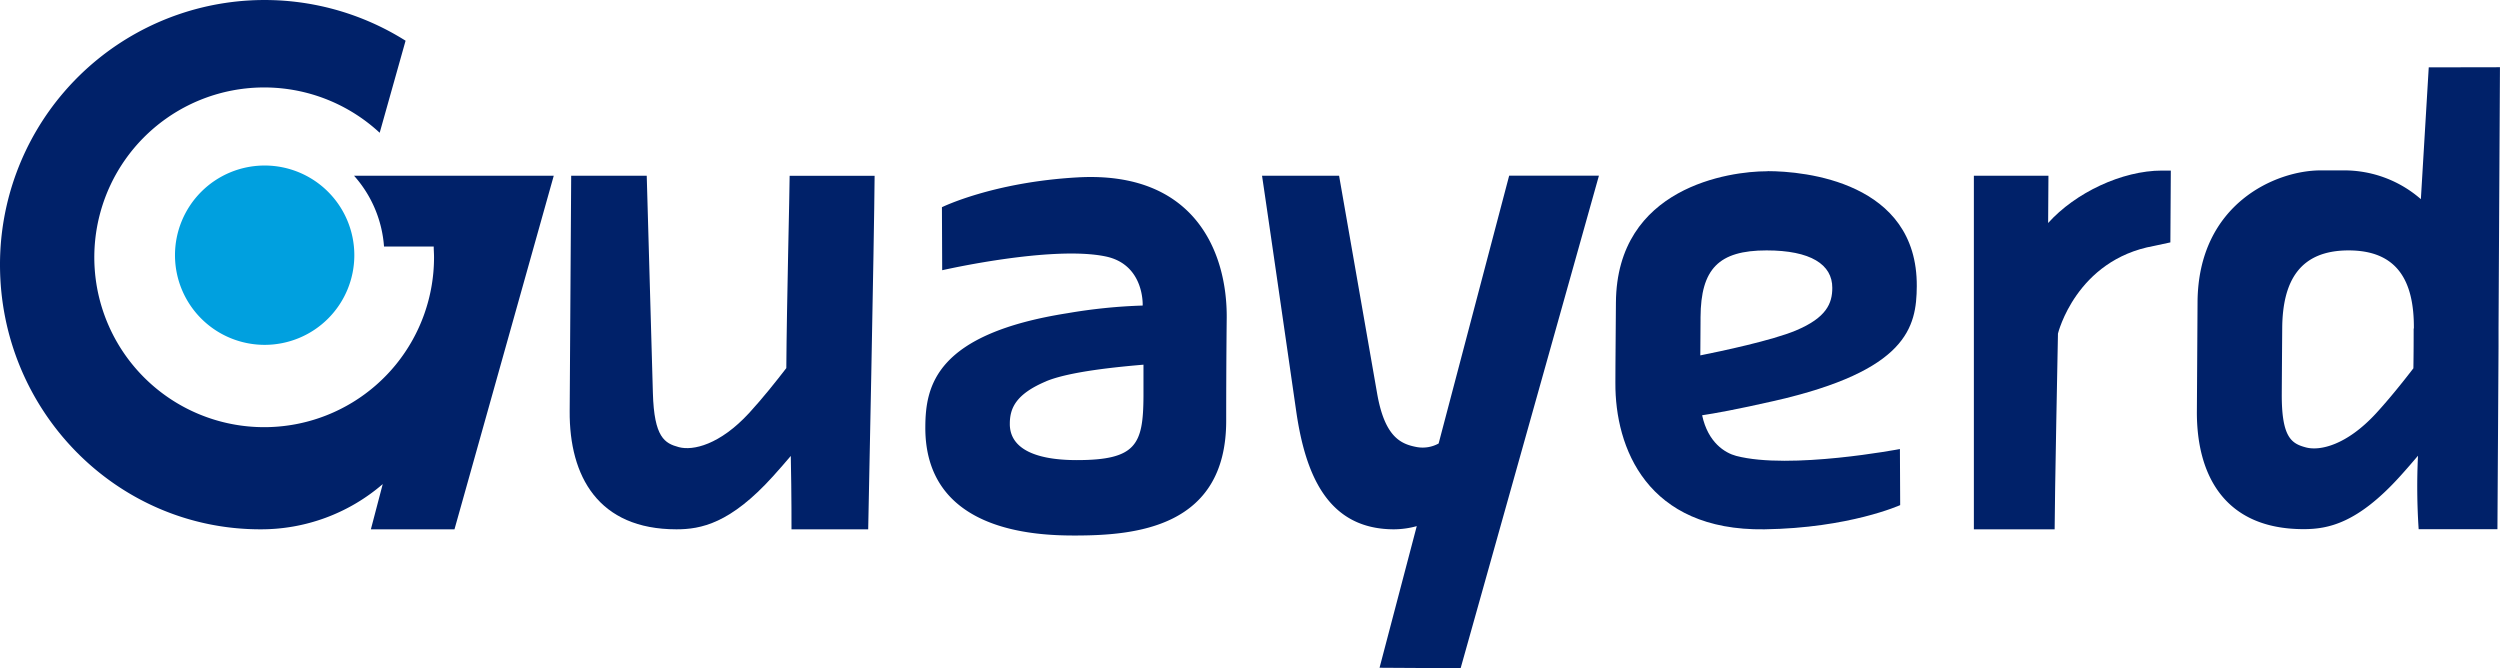
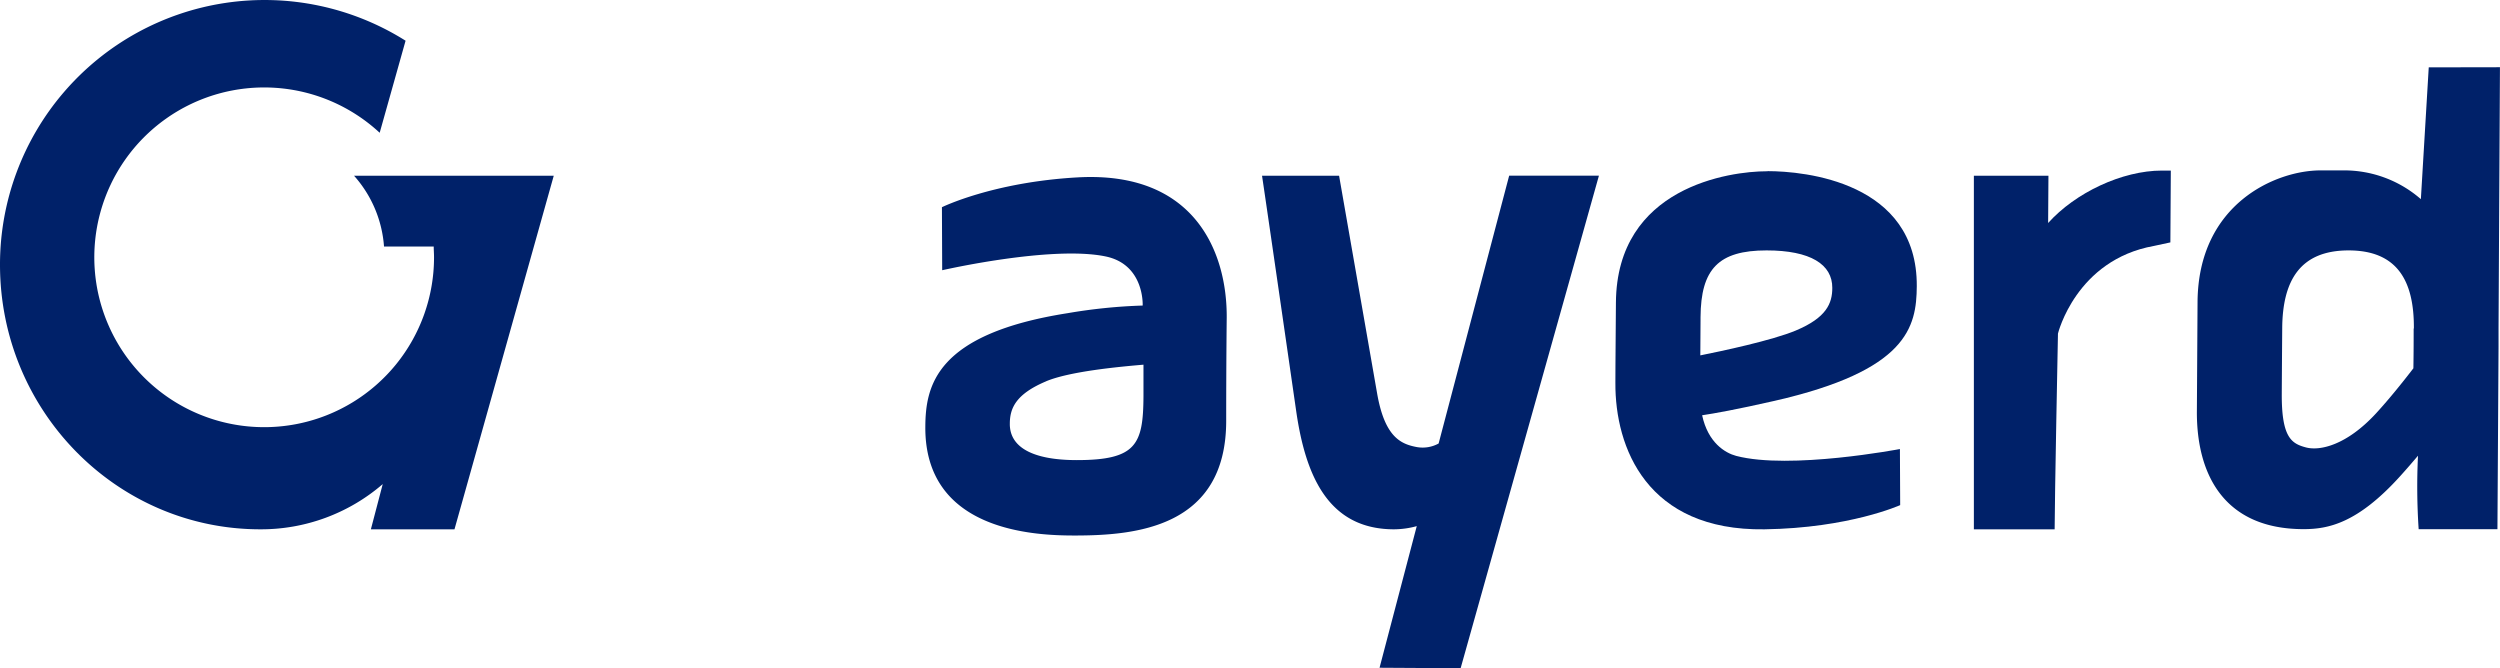
<svg xmlns="http://www.w3.org/2000/svg" viewBox="0 0 564.88 151.01">
  <defs>
    <style>.cls-1{fill:#002169;}.cls-2{fill:#00a0df;}</style>
  </defs>
  <title>Asset 1</title>
  <g id="Layer_2" data-name="Layer 2">
    <g id="Layer_1-2" data-name="Layer 1">
      <path class="cls-1" d="M462.78,50.4l.07-10.69H446l0,79.89h18.25c0-6.21.75-44.23.75-44.23s4.06-16.63,21.68-19.8l3.72-.8.1-16.23h-2c-9,0-19.58,5-25.73,11.86" />
-       <path class="cls-1" d="M177.68,83.16c-2.31,3-5.39,6.87-8.43,10.18-6.62,7.17-12.68,8.55-15.87,7.69s-5.58-2.17-5.86-12.21c0,0-1-35.63-1.39-49.11H129.06c-.09,13.48-.34,53.2-.34,53.2-.1,14.69,6.43,26.69,24.12,26.69,5.53,0,12.18-1.3,21.84-12,1.5-1.66,2.8-3.16,4-4.58.19,9.06.16,16.59.16,16.59h17.33s1.37-66.41,1.45-79.89h-19.2c0,3.32-.66,29.16-.75,43.45" />
      <path class="cls-1" d="M548.78,15.22,547,45a26.33,26.33,0,0,0-17.46-6.5h-5.22c-10,0-27.63,7.47-27.78,29.74-.08,13.48-.15,24.63-.15,24.63-.1,14.69,6.43,26.69,24.11,26.69,5.54,0,12.19-1.3,21.85-12,1.5-1.66,2.8-3.17,4-4.59a145.36,145.36,0,0,0,.15,16.6h17.8s.16-26.29.25-41.24c0-1.55,0-3,0-4.26l.32-58.88Zm-3.41,59c0,2.34,0,5.55-.06,9-2.31,3-5.4,6.87-8.44,10.18-6.61,7.17-12.66,8.55-15.86,7.69s-5.51-2.17-5.44-12.21c0,0,0-1.17.1-14.65.06-10.92,4.11-17.65,15-17.65s14.82,6.73,14.75,17.65" />
      <path class="cls-1" d="M325.06,100.21a7.51,7.51,0,0,1-4.91.81c-3.56-.67-7.27-2.16-9-12.2,0,0-6.22-35.63-8.58-49.11H285.16c2,13.48,7.72,53.2,7.72,53.2C295,107.6,300.19,119.6,315,119.6a19.83,19.83,0,0,0,5.12-.72l-8.41,32,18.32.11,31.25-111.3H341Z" />
      <path class="cls-1" d="M399.4,38.7h-.22c-8.27,0-33.89,3.51-34.06,29.68C365,81.83,365,86.5,365,86.5c-.09,14.66,7.13,33.47,33.67,33.1,19.18-.27,30.68-5.47,30.68-5.47l-.06-12.67s-24.82,4.74-37,1.55c-2.52-.67-6.37-3-7.69-9.18,2.7-.4,7.81-1.31,16.33-3.25,30-6.85,32.11-16.62,32.17-25.91.15-23.62-25.44-26-33.71-26m6.41,36c-5.43,2.27-16.95,4.7-21.61,5.63l.05-7.88c0-.26,0-.46,0-.73.06-10.92,4.08-15.11,14.92-15.11,9.95,0,14.88,3.17,14.85,8.48,0,3.47-1.3,6.71-8.22,9.61" />
      <path class="cls-1" d="M242.78,121c13.57,0,34.28-1.66,34.28-25.91,0-13.45.12-23.33.12-23.33.09-14.66-7.13-33.16-33.67-31.68-19.18,1.07-30.68,6.74-30.68,6.74l.06,14.24s24.8-5.68,37-3.1c8.76,1.87,8.3,11.08,8.3,11.08a122.08,122.08,0,0,0-16.94,1.72c-29.8,4.68-32.12,16.39-32.17,25.68C208.92,120.09,233.87,121,242.78,121Zm-6.41-34.85c5.43-2.27,16.66-3.29,22-3.75v7.11c-.06,10.91-1.6,14.45-15.07,14.45-9.95,0-15.16-2.89-15.13-8.2,0-3.47,1.3-6.7,8.22-9.61" />
-       <path class="cls-2" d="M80.06,57.66A20.26,20.26,0,1,1,59.8,37.4,20.26,20.26,0,0,1,80.06,57.66" />
      <path class="cls-1" d="M80,39.71a26.93,26.93,0,0,1,6.77,16H98c0,.79.07,1.58.07,2.38A38.38,38.38,0,1,1,85.79,30L91.64,9.2A59.78,59.78,0,0,0,0,59.8c0,33,26.33,59.8,58.81,59.8a42.08,42.08,0,0,0,27.67-10.22L83.8,119.6h18.89l22.43-79.89Z" />
    </g>
  </g>
</svg>